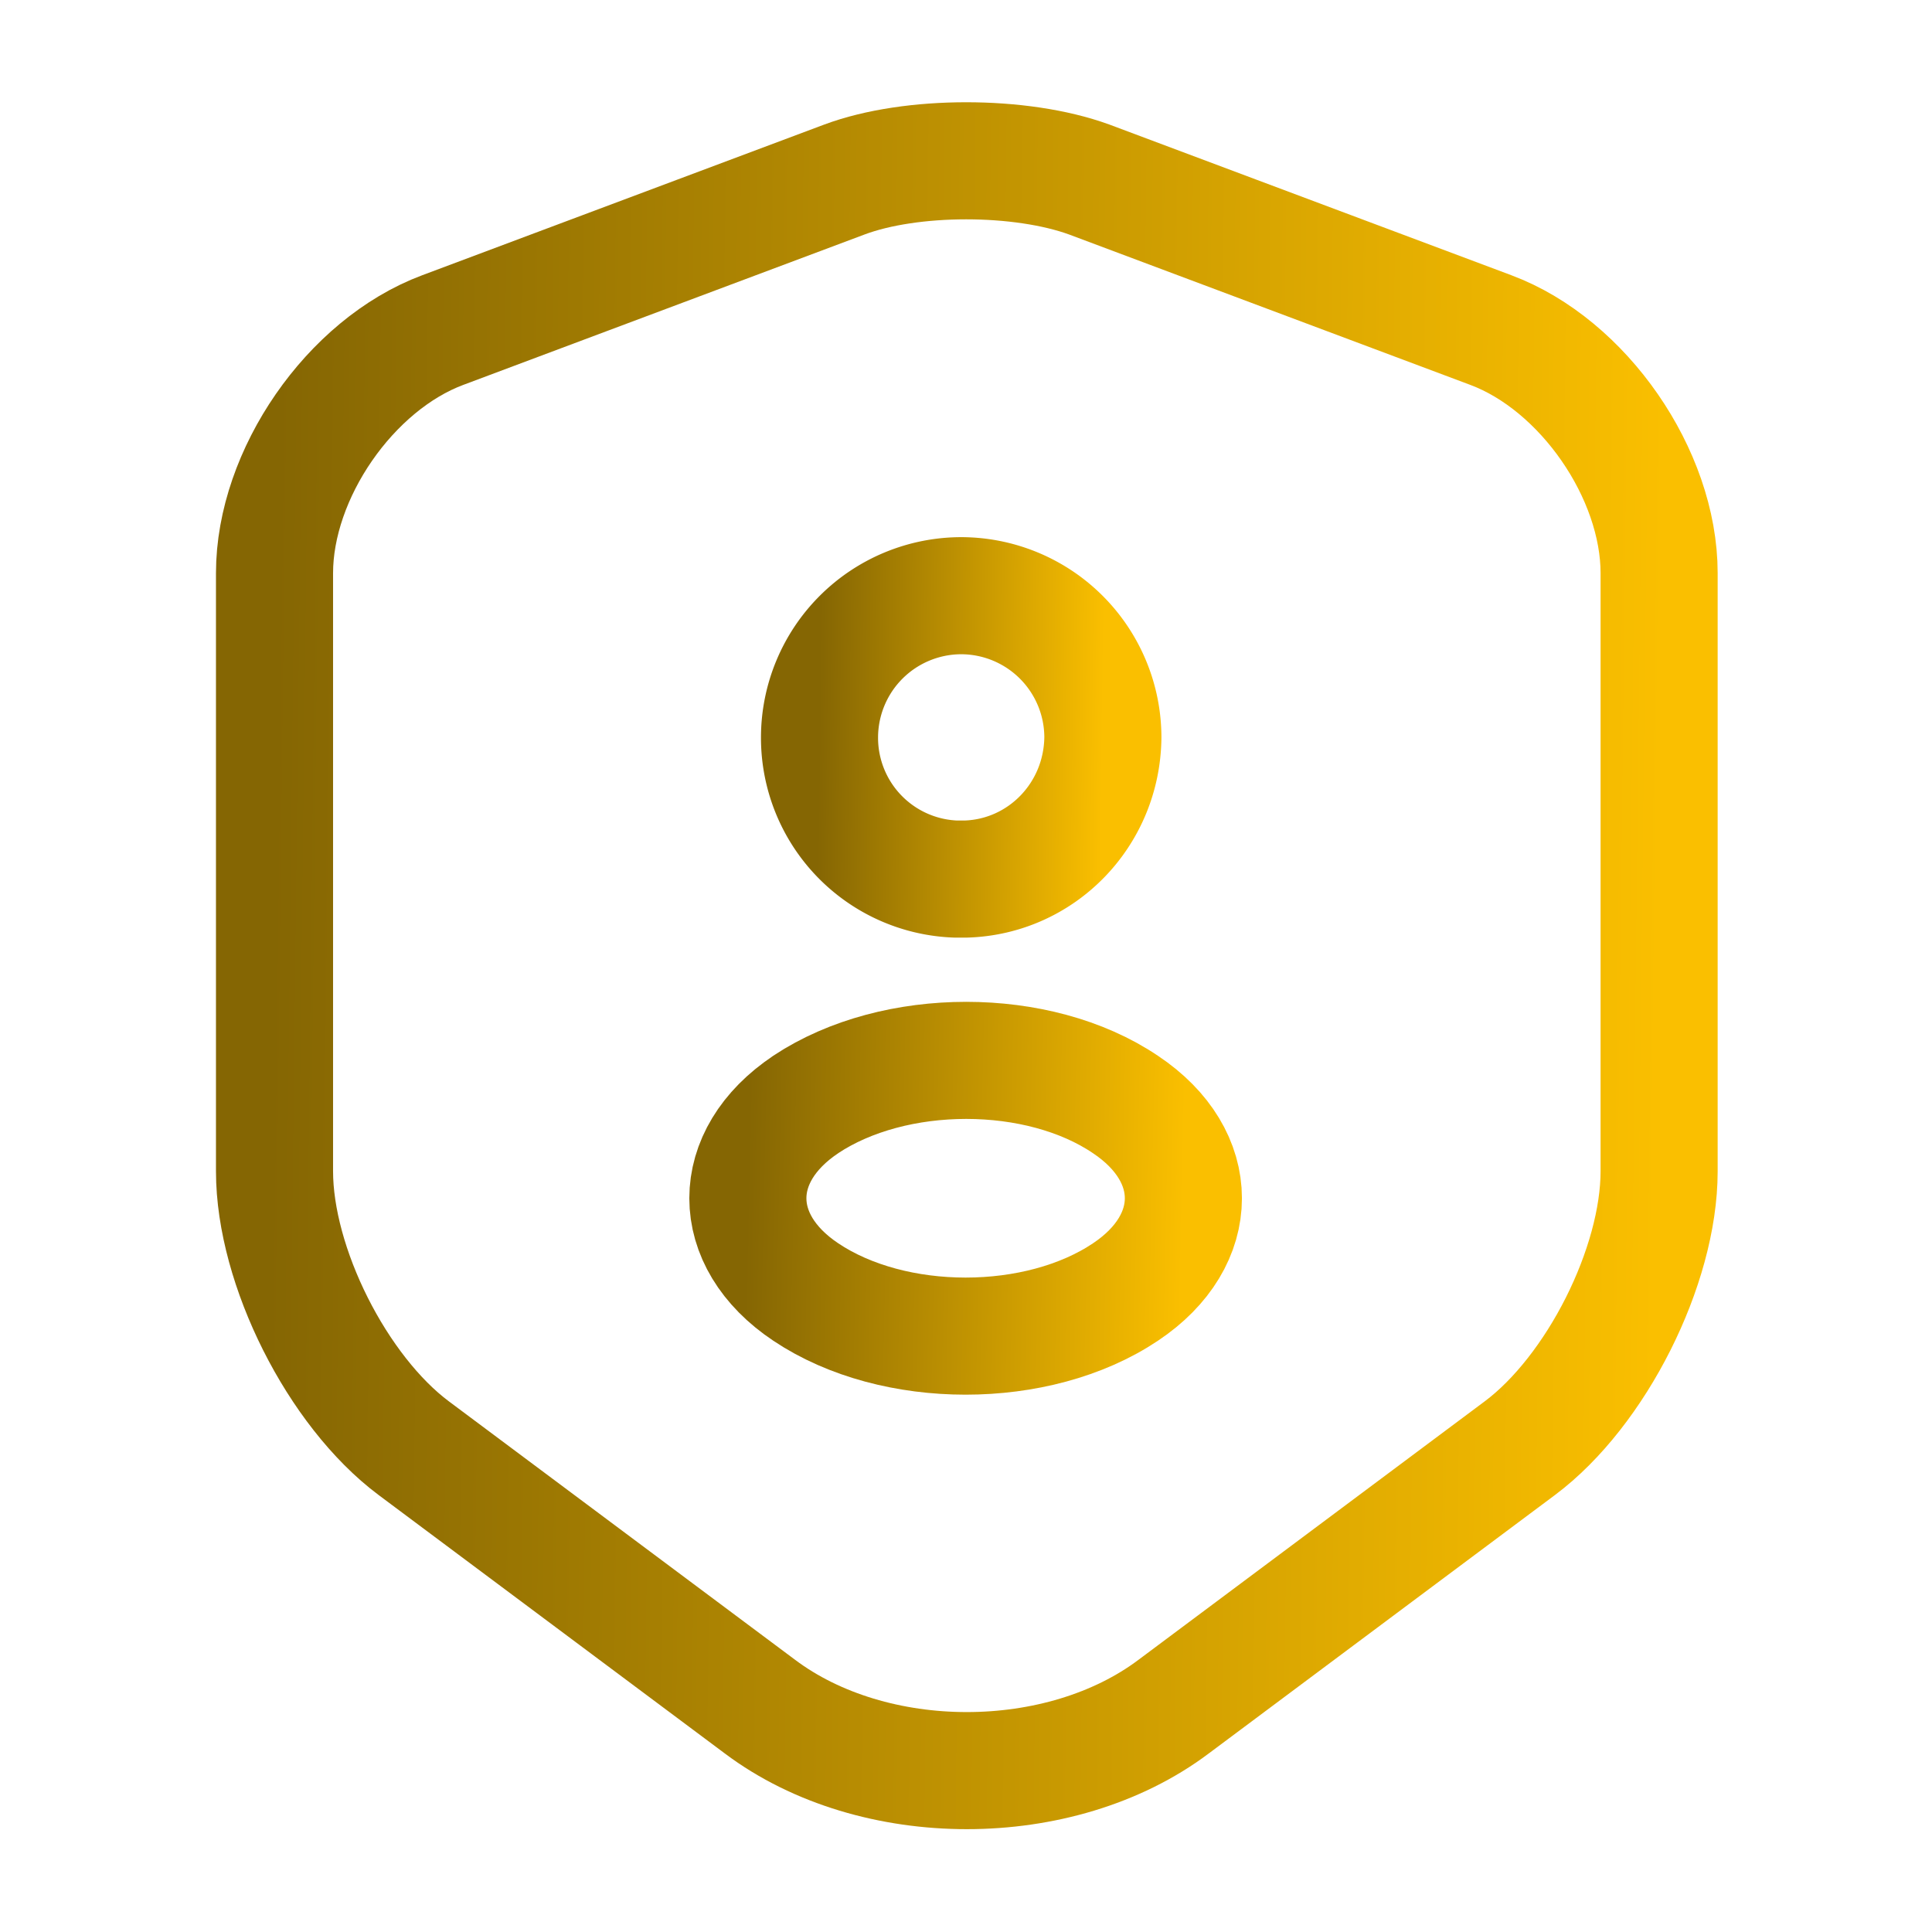
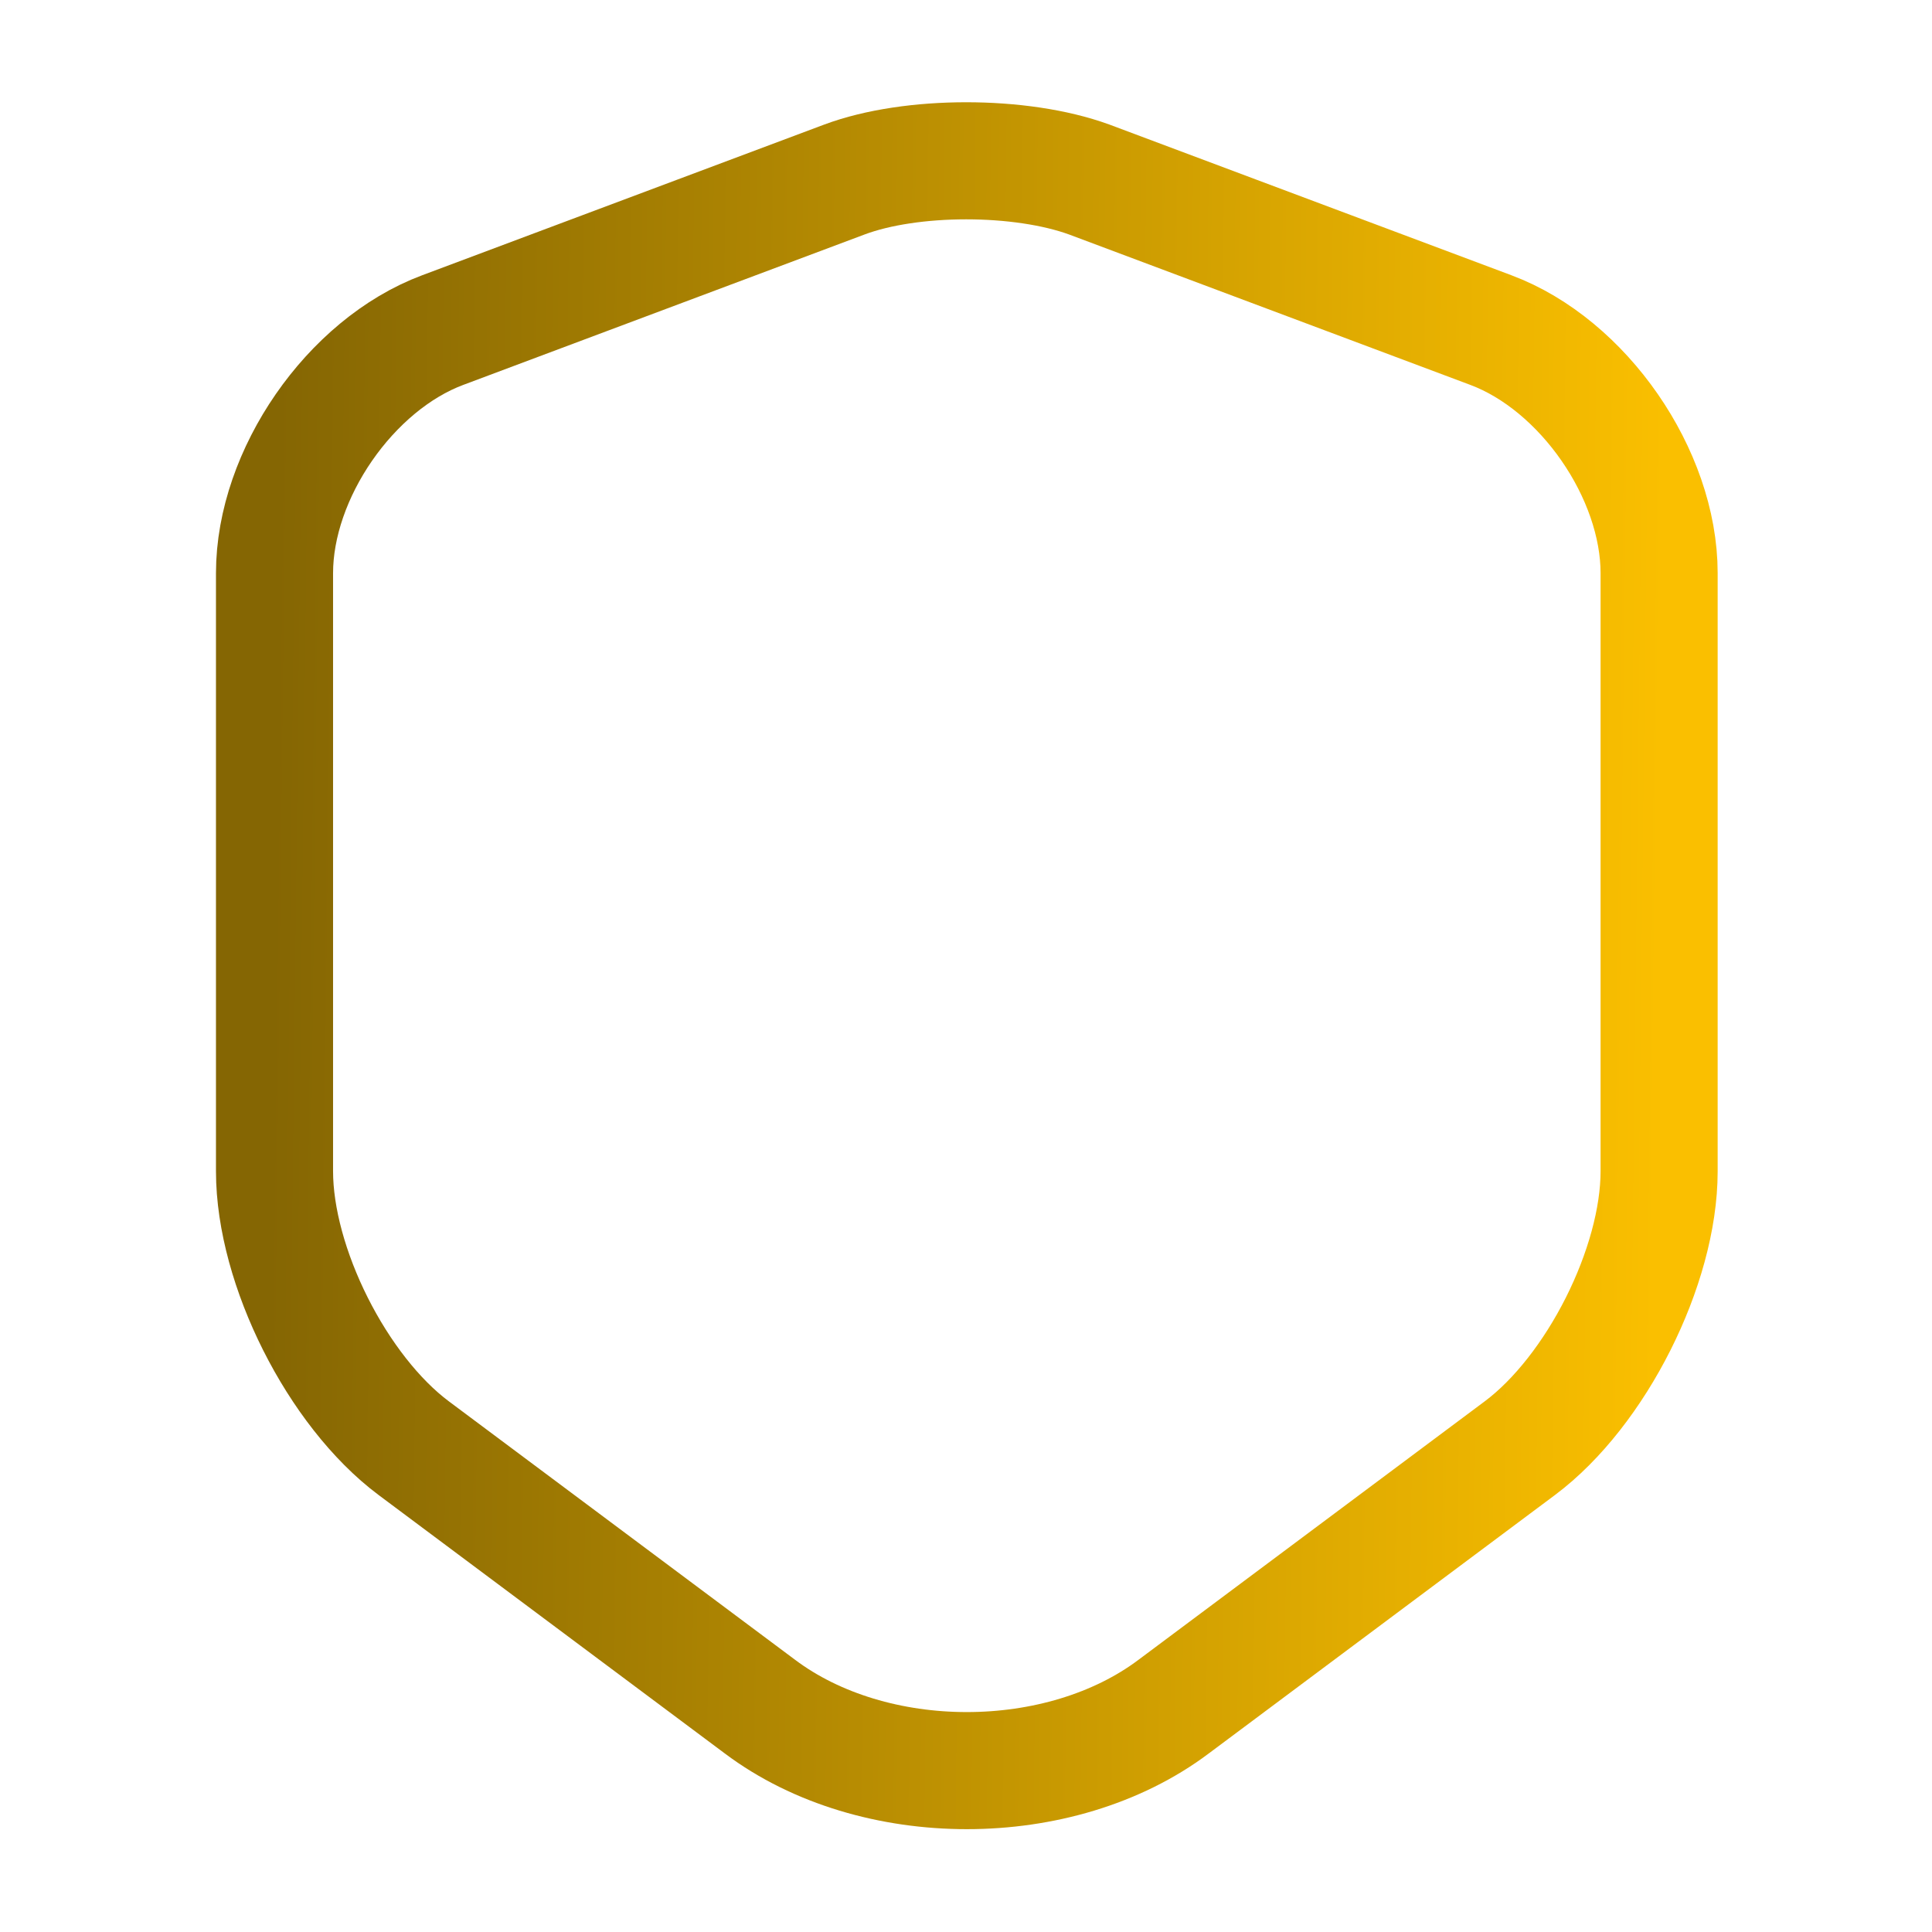
<svg xmlns="http://www.w3.org/2000/svg" width="33" height="33" fill="none">
  <path stroke="url(#a)" stroke-linecap="round" stroke-linejoin="round" stroke-width="2" d="M14.424 3.066 7.562 5.638c-1.58.59-2.873 2.46-2.873 4.152v10.216c0 1.623 1.072 3.754 2.378 4.73l5.913 4.414c1.939 1.458 5.129 1.458 7.067 0l5.913-4.414c1.306-.976 2.379-3.107 2.379-4.73V9.79c0-1.691-1.293-3.561-2.874-4.152l-6.861-2.572c-1.169-.426-3.039-.426-4.18 0Z" />
-   <path stroke="url(#b)" stroke-linecap="round" stroke-linejoin="round" stroke-width="2" d="M16.5 15.015h-.179a2.414 2.414 0 0 1-2.323-2.42 2.424 2.424 0 0 1 2.42-2.42 2.424 2.424 0 0 1 2.42 2.42c-.014 1.32-1.045 2.379-2.338 2.42Z" />
-   <path stroke="url(#c)" stroke-linecap="round" stroke-linejoin="round" stroke-width="2" d="M13.764 18.865c-1.32.88-1.32 2.324 0 3.204 1.499 1.004 3.96 1.004 5.459 0 1.32-.88 1.32-2.324 0-3.204-1.485-1.004-3.947-1.004-5.46 0Z" />
  <defs>
    <linearGradient id="a" x1="4.689" x2="28.381" y1="12.706" y2="12.983" gradientUnits="userSpaceOnUse">
      <stop stop-color="#856603" />
      <stop offset="1" stop-color="#fabf00" />
    </linearGradient>
    <linearGradient id="b" x1="13.998" x2="18.846" y1="11.928" y2="11.994" gradientUnits="userSpaceOnUse">
      <stop stop-color="#856603" />
      <stop offset="1" stop-color="#fabf00" />
    </linearGradient>
    <linearGradient id="c" x1="12.774" x2="20.224" y1="19.818" y2="19.978" gradientUnits="userSpaceOnUse">
      <stop stop-color="#856603" />
      <stop offset="1" stop-color="#fabf00" />
    </linearGradient>
  </defs>
</svg>